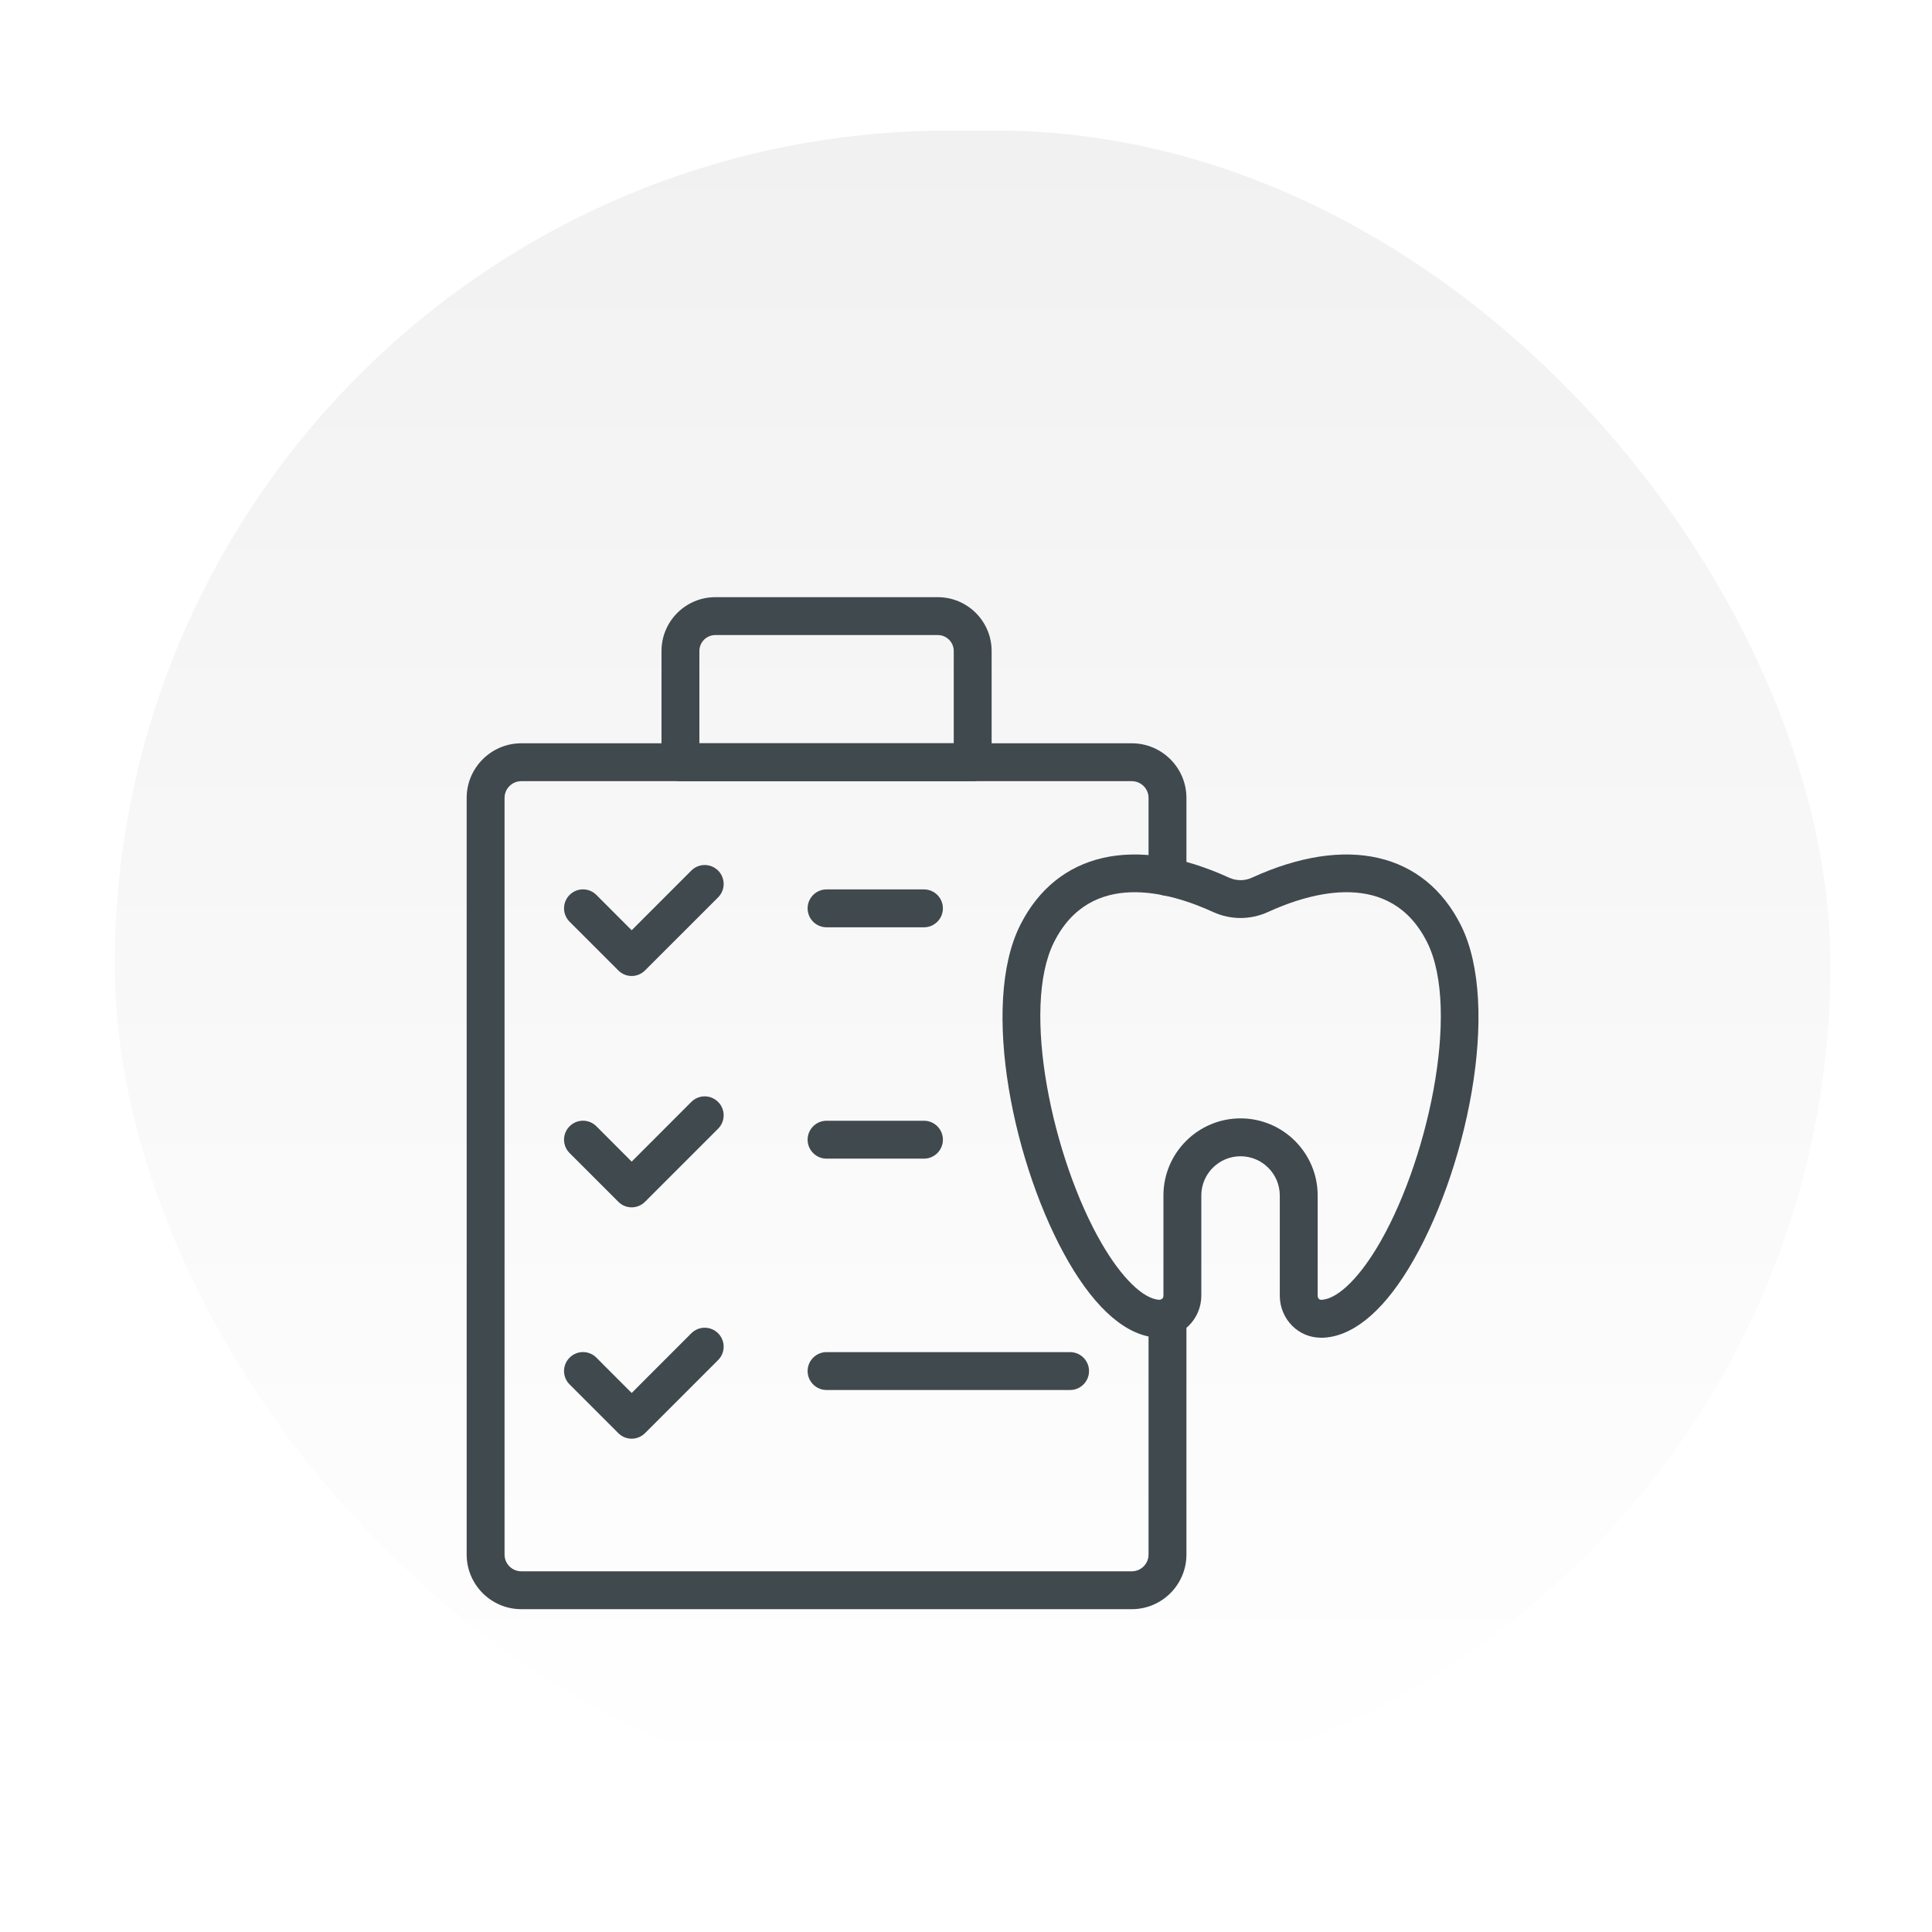
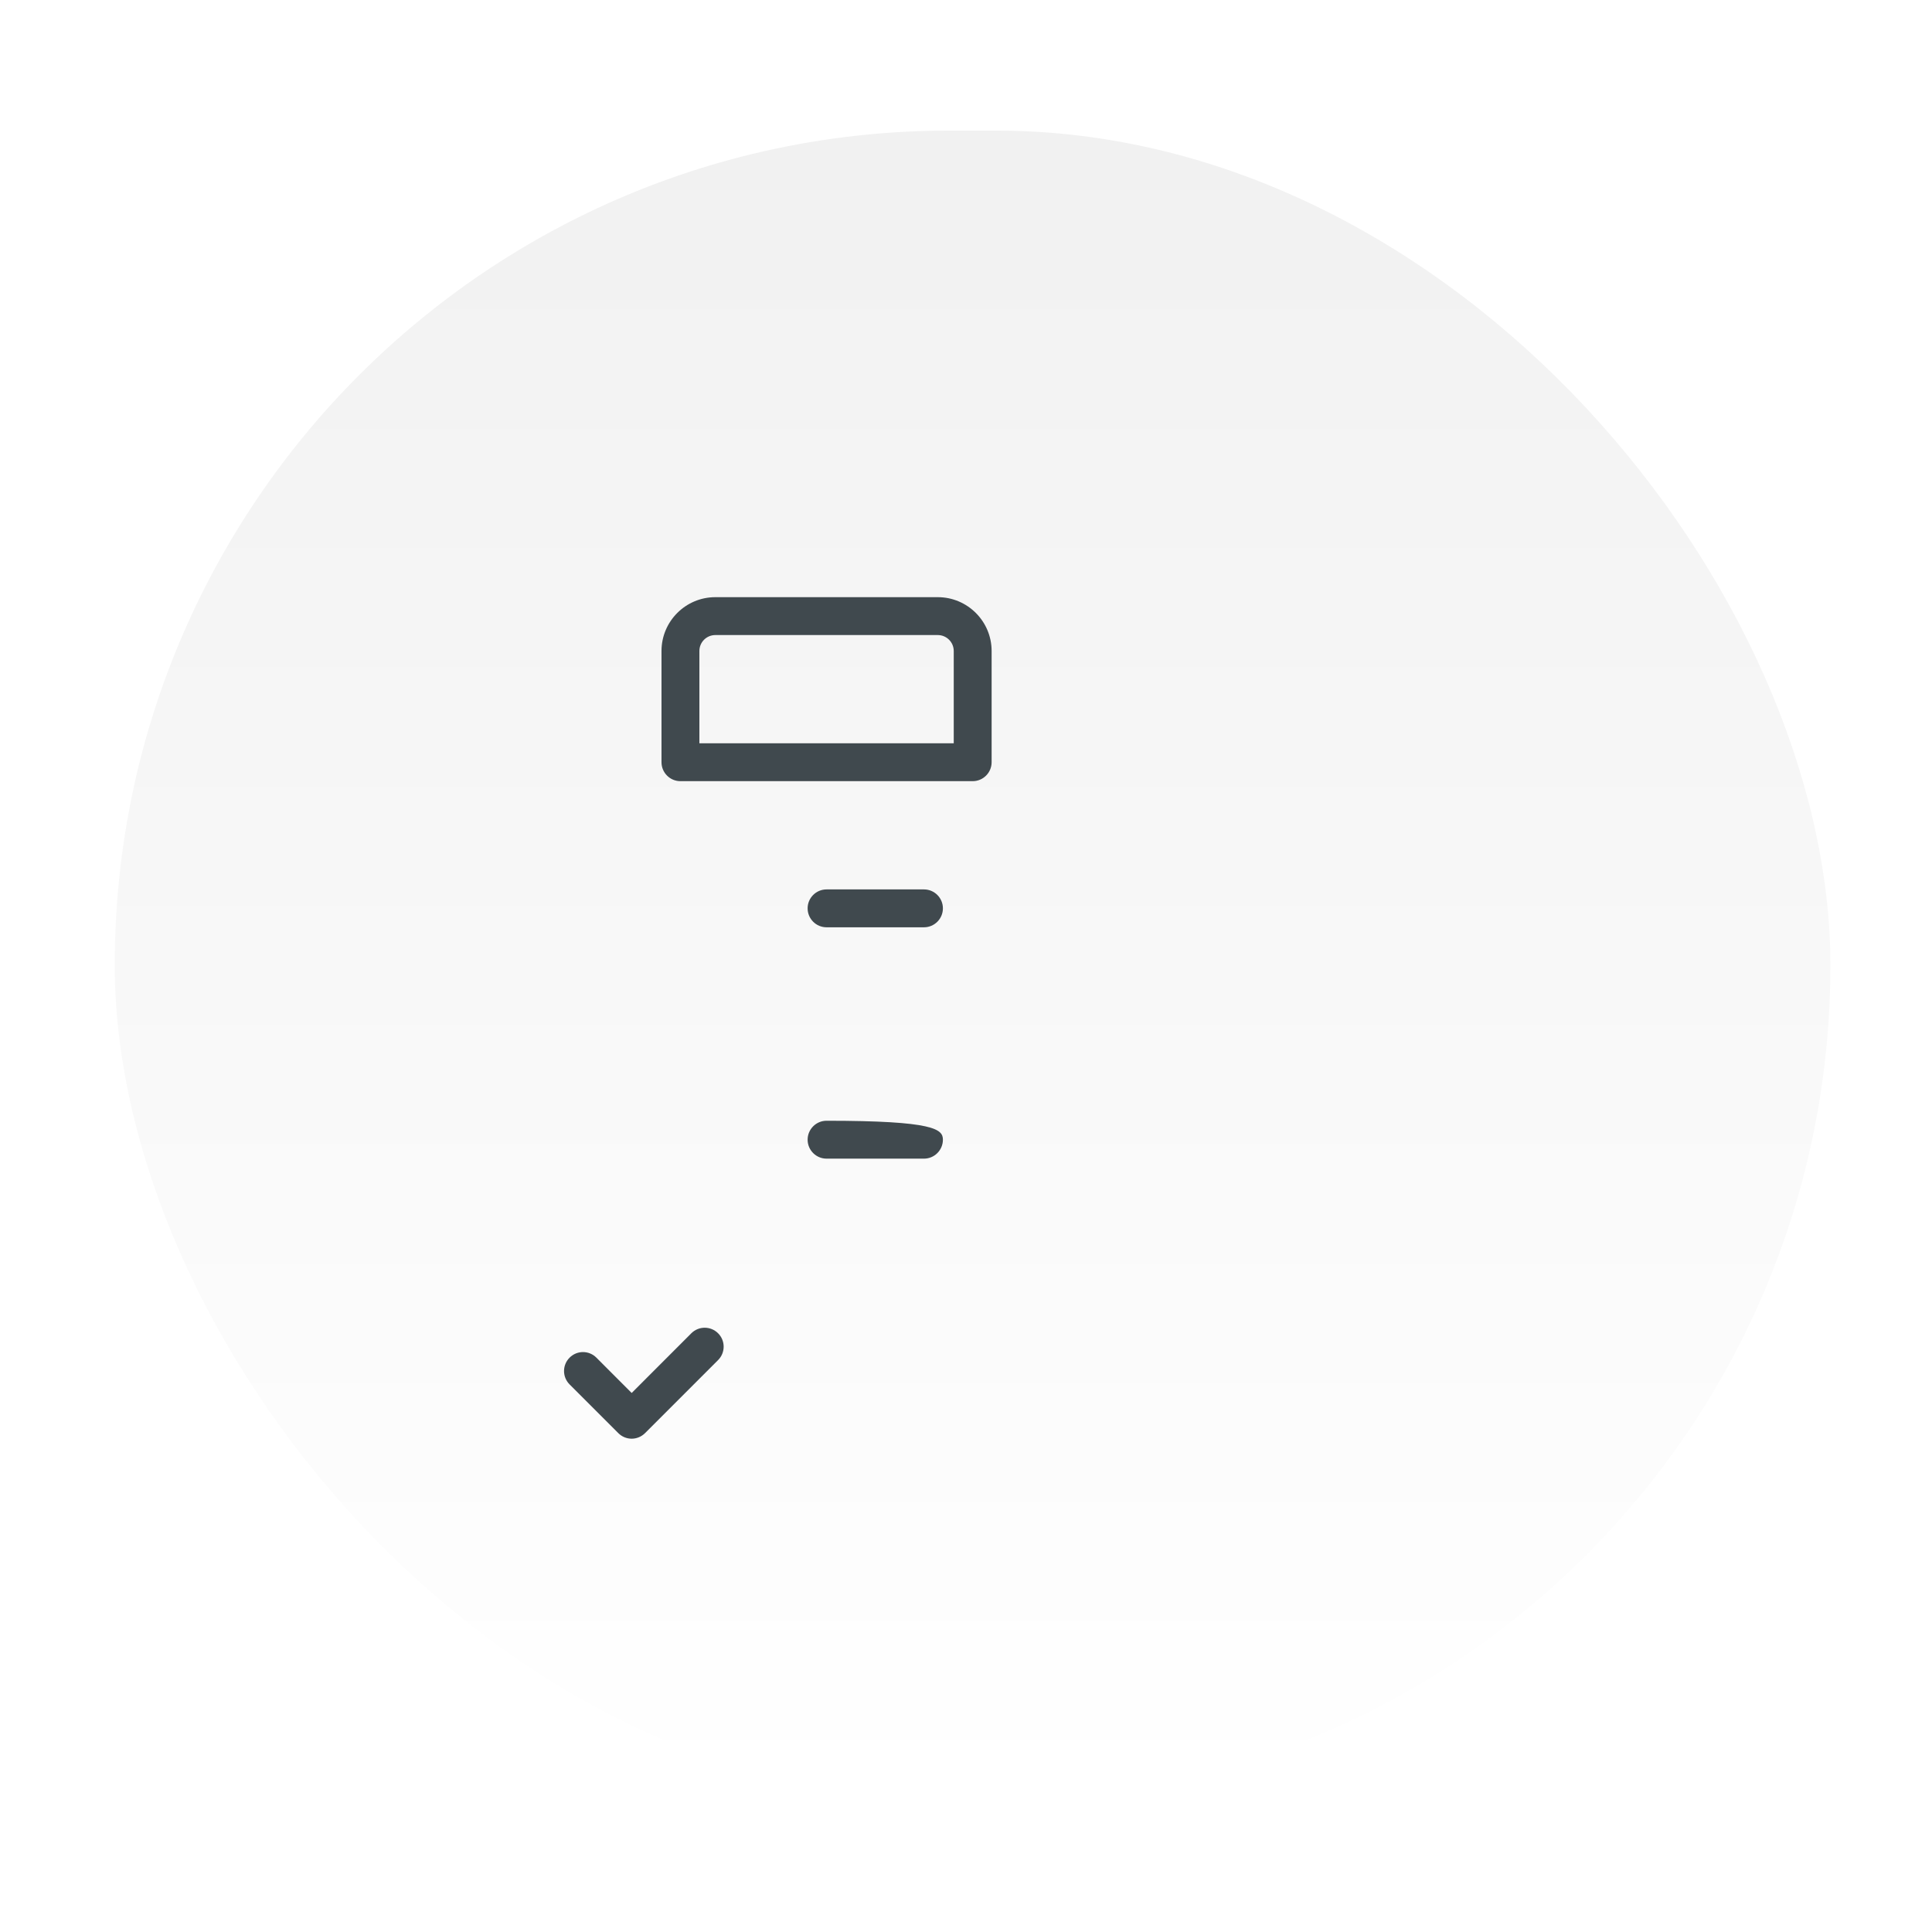
<svg xmlns="http://www.w3.org/2000/svg" width="84" height="84" viewBox="0 0 84 84" fill="none">
  <g filter="url(#filter0_di_131_441)">
    <rect x="4.989" y="5.678" width="74.594" height="72.572" rx="36.286" fill="url(#paint0_linear_131_441)" />
    <g filter="url(#filter1_iiii_131_441)">
-       <path d="M57.426 52.161C56.961 52.161 56.52 51.978 56.186 51.646C55.84 51.303 55.643 50.827 55.643 50.34V45.978C55.643 45.039 54.878 44.272 53.937 44.272C52.996 44.272 52.231 45.037 52.231 45.978V50.338C52.231 50.837 52.022 51.322 51.659 51.665C51.299 52.006 50.81 52.185 50.318 52.159C49.005 52.086 47.676 50.957 46.473 48.889C44.071 44.752 42.61 37.717 44.351 34.234C45.939 31.058 49.337 30.282 53.438 32.159C53.756 32.305 54.118 32.305 54.433 32.159C58.535 30.282 61.932 31.058 63.52 34.234C65.283 37.759 63.765 45.027 61.231 49.171C60.04 51.119 58.73 52.154 57.44 52.164C57.436 52.164 57.431 52.164 57.424 52.164L57.426 52.161ZM53.937 42.625C55.784 42.625 57.29 44.129 57.29 45.978V50.34C57.29 50.413 57.33 50.46 57.346 50.477C57.372 50.503 57.401 50.512 57.429 50.514C58.09 50.507 58.986 49.684 59.829 48.307C62.045 44.686 63.53 37.926 62.05 34.969C60.462 31.792 57.026 32.783 55.12 33.656C54.367 33.999 53.506 33.999 52.753 33.656C50.847 32.783 47.412 31.794 45.824 34.969C44.384 37.849 45.756 44.371 47.897 48.06C48.767 49.559 49.706 50.477 50.407 50.514C50.466 50.517 50.504 50.491 50.528 50.47C50.549 50.451 50.584 50.406 50.584 50.338V45.978C50.584 44.131 52.087 42.625 53.937 42.625Z" fill="#40494E" />
-       <path d="M49.21 63.964H22.664C21.356 63.964 20.29 62.898 20.29 61.59V28.691C20.29 27.383 21.356 26.317 22.664 26.317H49.21C50.518 26.317 51.584 27.383 51.584 28.691V32.129C51.584 32.583 51.215 32.952 50.761 32.952C50.306 32.952 49.937 32.583 49.937 32.129V28.691C49.937 28.291 49.61 27.964 49.21 27.964H22.664C22.264 27.964 21.937 28.291 21.937 28.691V61.59C21.937 61.99 22.264 62.317 22.664 62.317H49.21C49.61 62.317 49.937 61.99 49.937 61.59V51.275C49.937 50.82 50.306 50.451 50.761 50.451C51.215 50.451 51.584 50.82 51.584 51.275V61.59C51.584 62.898 50.518 63.964 49.21 63.964Z" fill="#40494E" />
      <path d="M42.29 27.964H29.584C29.13 27.964 28.761 27.595 28.761 27.14V22.305C28.761 21.013 29.81 19.964 31.102 19.964H40.773C42.064 19.964 43.114 21.013 43.114 22.305V27.14C43.114 27.595 42.744 27.964 42.29 27.964ZM30.408 26.317H41.467V22.305C41.467 21.922 41.156 21.611 40.773 21.611H31.102C30.718 21.611 30.408 21.922 30.408 22.305V26.317Z" fill="#40494E" />
-       <path d="M27.466 36.435C27.255 36.435 27.045 36.355 26.883 36.192L24.765 34.075C24.443 33.752 24.443 33.232 24.765 32.91C25.088 32.588 25.608 32.588 25.93 32.91L27.464 34.446L30.057 31.851C30.379 31.529 30.899 31.529 31.222 31.851C31.544 32.173 31.544 32.694 31.222 33.016L28.045 36.192C27.885 36.352 27.673 36.435 27.462 36.435H27.466Z" fill="#40494E" />
      <path d="M40.173 34.317H35.937C35.483 34.317 35.114 33.948 35.114 33.493C35.114 33.039 35.483 32.67 35.937 32.67H40.173C40.627 32.67 40.996 33.039 40.996 33.493C40.996 33.948 40.627 34.317 40.173 34.317Z" fill="#40494E" />
-       <path d="M27.466 46.493C27.255 46.493 27.045 46.413 26.883 46.251L24.765 44.133C24.443 43.811 24.443 43.291 24.765 42.969C25.088 42.646 25.608 42.646 25.93 42.969L27.464 44.505L30.057 41.91C30.379 41.587 30.899 41.587 31.222 41.91C31.544 42.232 31.544 42.752 31.222 43.074L28.045 46.251C27.885 46.411 27.673 46.493 27.462 46.493H27.466Z" fill="#40494E" />
-       <path d="M40.173 44.376H35.937C35.483 44.376 35.114 44.006 35.114 43.552C35.114 43.098 35.483 42.728 35.937 42.728H40.173C40.627 42.728 40.996 43.098 40.996 43.552C40.996 44.006 40.627 44.376 40.173 44.376Z" fill="#40494E" />
+       <path d="M40.173 44.376H35.937C35.483 44.376 35.114 44.006 35.114 43.552C35.114 43.098 35.483 42.728 35.937 42.728C40.627 42.728 40.996 43.098 40.996 43.552C40.996 44.006 40.627 44.376 40.173 44.376Z" fill="#40494E" />
      <path d="M27.466 56.552C27.255 56.552 27.045 56.472 26.883 56.31L24.765 54.192C24.443 53.87 24.443 53.35 24.765 53.028C25.088 52.705 25.608 52.705 25.93 53.028L27.464 54.564L30.057 51.969C30.379 51.647 30.899 51.647 31.222 51.969C31.544 52.291 31.544 52.811 31.222 53.133L28.045 56.31C27.885 56.47 27.673 56.552 27.462 56.552H27.466Z" fill="#40494E" />
-       <path d="M46.526 54.435H35.937C35.483 54.435 35.114 54.065 35.114 53.611C35.114 53.157 35.483 52.788 35.937 52.788H46.526C46.98 52.788 47.349 53.157 47.349 53.611C47.349 54.065 46.98 54.435 46.526 54.435Z" fill="#40494E" />
    </g>
  </g>
  <defs>
    <filter id="filter0_di_131_441" x="2.132" y="2.821" width="80.308" height="78.286" filterUnits="userSpaceOnUse" color-interpolation-filters="sRGB">
      <feFlood flood-opacity="0" result="BackgroundImageFix" />
      <feColorMatrix in="SourceAlpha" type="matrix" values="0 0 0 0 0 0 0 0 0 0 0 0 0 0 0 0 0 0 127 0" result="hardAlpha" />
      <feMorphology radius="2.857" operator="dilate" in="SourceAlpha" result="effect1_dropShadow_131_441" />
      <feOffset />
      <feComposite in2="hardAlpha" operator="out" />
      <feColorMatrix type="matrix" values="0 0 0 0 0.945 0 0 0 0 0.945 0 0 0 0 0.945 0 0 0 1 0" />
      <feBlend mode="normal" in2="BackgroundImageFix" result="effect1_dropShadow_131_441" />
      <feBlend mode="normal" in="SourceGraphic" in2="effect1_dropShadow_131_441" result="shape" />
      <feColorMatrix in="SourceAlpha" type="matrix" values="0 0 0 0 0 0 0 0 0 0 0 0 0 0 0 0 0 0 127 0" result="hardAlpha" />
      <feMorphology radius="2.857" operator="erode" in="SourceAlpha" result="effect2_innerShadow_131_441" />
      <feOffset />
      <feComposite in2="hardAlpha" operator="arithmetic" k2="-1" k3="1" />
      <feColorMatrix type="matrix" values="0 0 0 0 1 0 0 0 0 1 0 0 0 0 1 0 0 0 1 0" />
      <feBlend mode="normal" in2="shape" result="effect2_innerShadow_131_441" />
    </filter>
    <filter id="filter1_iiii_131_441" x="-29.71" y="-30.036" width="143.992" height="144" filterUnits="userSpaceOnUse" color-interpolation-filters="sRGB">
      <feFlood flood-opacity="0" result="BackgroundImageFix" />
      <feBlend mode="normal" in="SourceGraphic" in2="BackgroundImageFix" result="shape" />
      <feColorMatrix in="SourceAlpha" type="matrix" values="0 0 0 0 0 0 0 0 0 0 0 0 0 0 0 0 0 0 127 0" result="hardAlpha" />
      <feOffset dy="1" />
      <feGaussianBlur stdDeviation="0.5" />
      <feComposite in2="hardAlpha" operator="arithmetic" k2="-1" k3="1" />
      <feColorMatrix type="matrix" values="0 0 0 0 1 0 0 0 0 1 0 0 0 0 1 0 0 0 0.16 0" />
      <feBlend mode="normal" in2="shape" result="effect1_innerShadow_131_441" />
      <feColorMatrix in="SourceAlpha" type="matrix" values="0 0 0 0 0 0 0 0 0 0 0 0 0 0 0 0 0 0 127 0" result="hardAlpha" />
      <feOffset dy="2" />
      <feGaussianBlur stdDeviation="3" />
      <feComposite in2="hardAlpha" operator="arithmetic" k2="-1" k3="1" />
      <feColorMatrix type="matrix" values="0 0 0 0 1 0 0 0 0 1 0 0 0 0 1 0 0 0 0.12 0" />
      <feBlend mode="normal" in2="effect1_innerShadow_131_441" result="effect2_innerShadow_131_441" />
      <feColorMatrix in="SourceAlpha" type="matrix" values="0 0 0 0 0 0 0 0 0 0 0 0 0 0 0 0 0 0 127 0" result="hardAlpha" />
      <feOffset dy="1" />
      <feGaussianBlur stdDeviation="0.5" />
      <feComposite in2="hardAlpha" operator="arithmetic" k2="-1" k3="1" />
      <feColorMatrix type="matrix" values="0 0 0 0 1 0 0 0 0 1 0 0 0 0 1 0 0 0 0.16 0" />
      <feBlend mode="normal" in2="effect2_innerShadow_131_441" result="effect3_innerShadow_131_441" />
      <feColorMatrix in="SourceAlpha" type="matrix" values="0 0 0 0 0 0 0 0 0 0 0 0 0 0 0 0 0 0 127 0" result="hardAlpha" />
      <feOffset dy="2" />
      <feGaussianBlur stdDeviation="3" />
      <feComposite in2="hardAlpha" operator="arithmetic" k2="-1" k3="1" />
      <feColorMatrix type="matrix" values="0 0 0 0 1 0 0 0 0 1 0 0 0 0 1 0 0 0 0.12 0" />
      <feBlend mode="normal" in2="effect3_innerShadow_131_441" result="effect4_innerShadow_131_441" />
    </filter>
    <linearGradient id="paint0_linear_131_441" x1="42.286" y1="5.678" x2="42.286" y2="78.25" gradientUnits="userSpaceOnUse">
      <stop stop-color="#F1F1F1" />
      <stop offset="1" stop-color="white" />
    </linearGradient>
  </defs>
</svg>